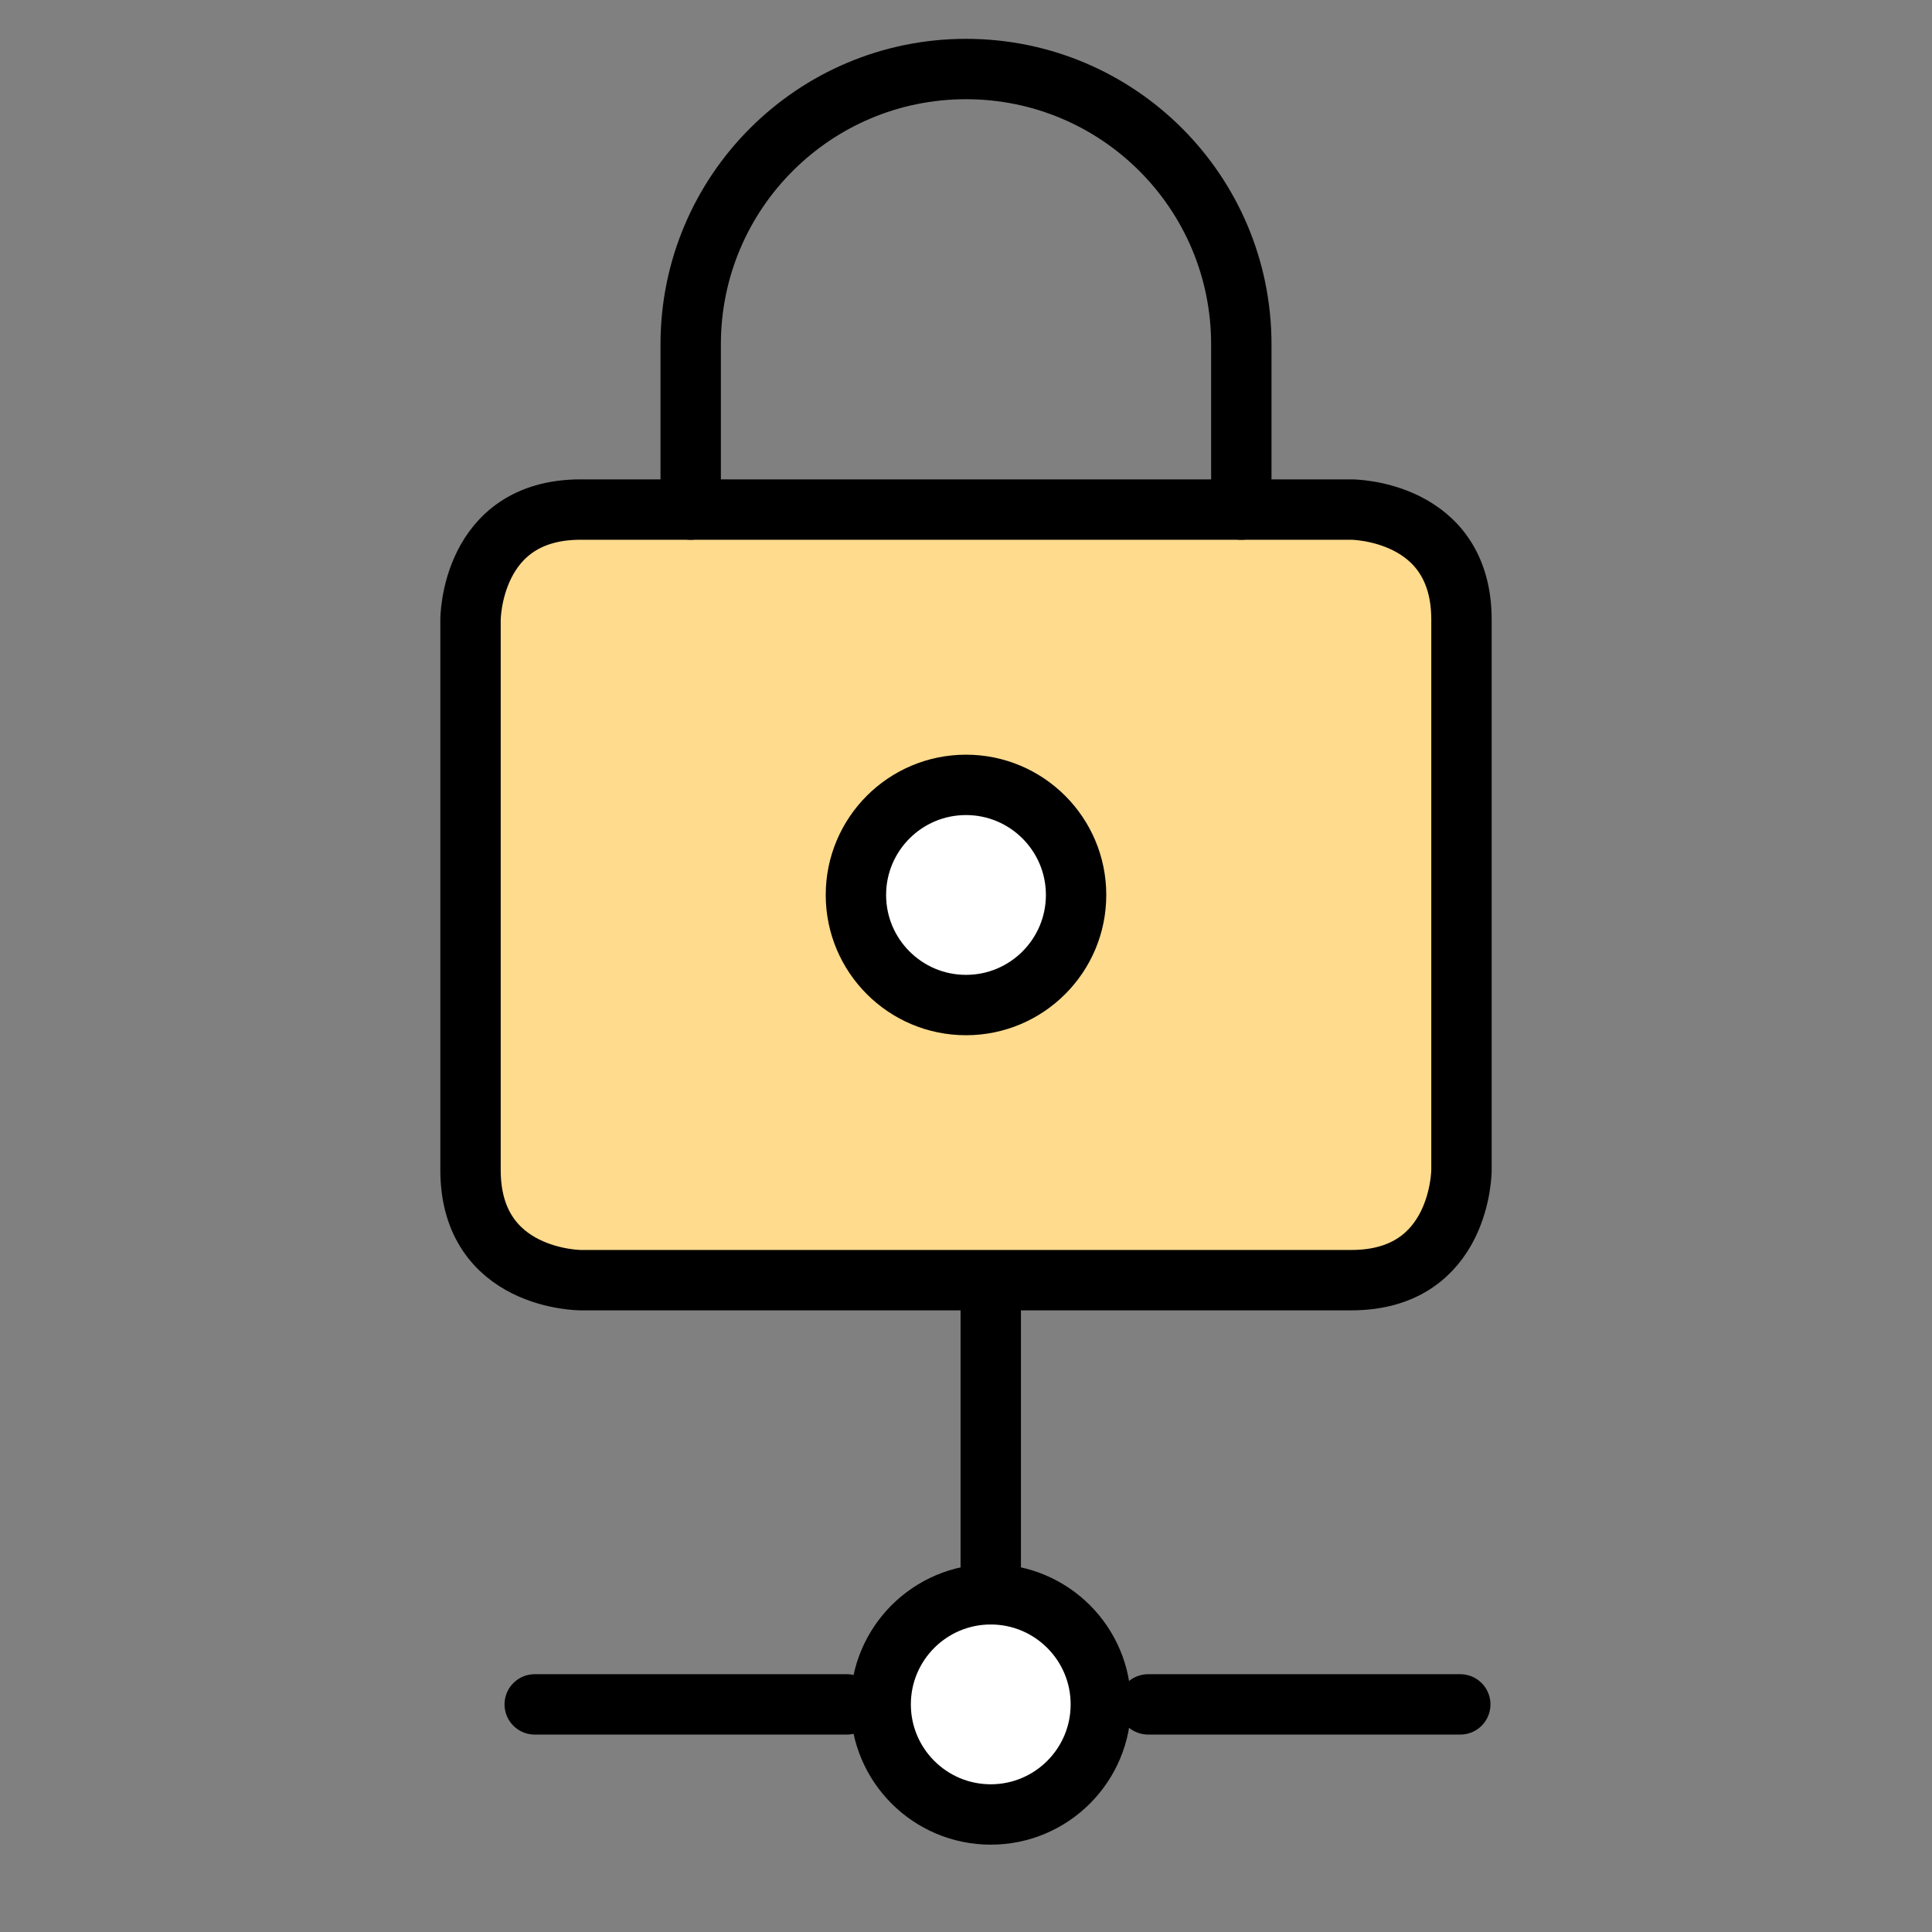
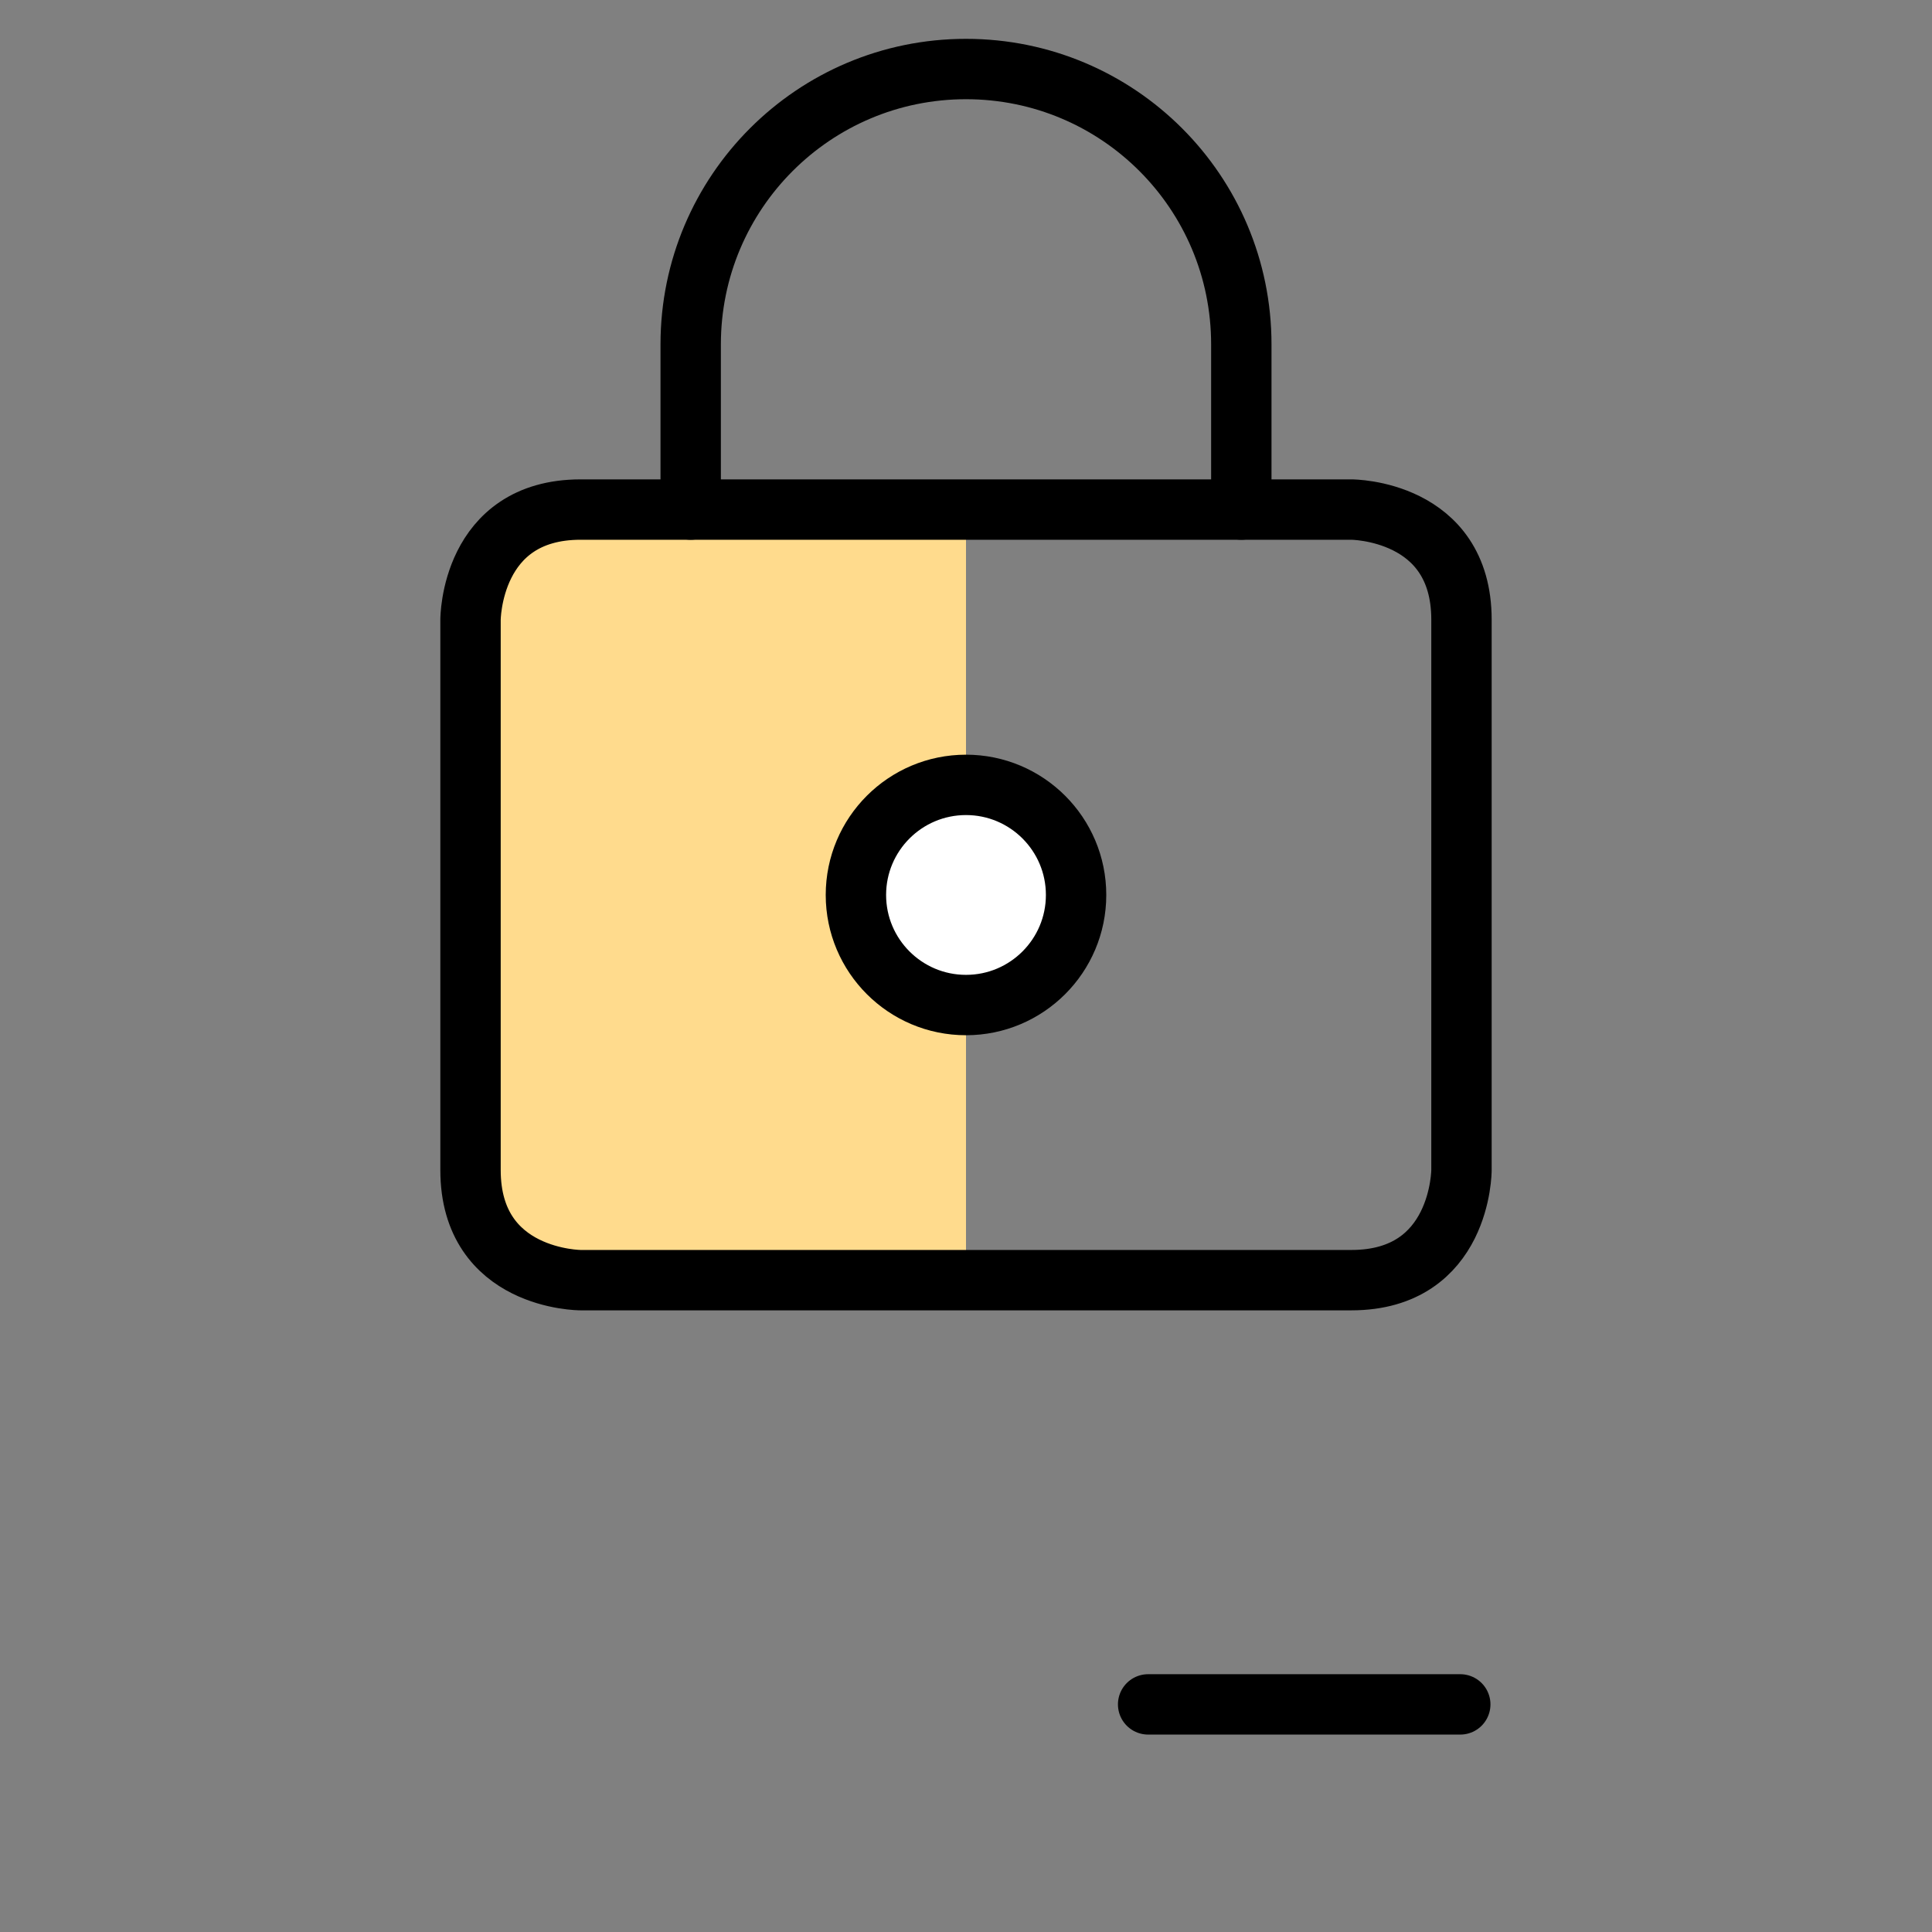
<svg xmlns="http://www.w3.org/2000/svg" width="96" height="96" viewBox="0 0 96 96" fill="none">
  <rect x="0" y="0" width="96" height="96" fill="#808080" stroke="none" />
-   <path d="M28.85 25.32H67.15C67.15 25.32 72.62 25.32 72.62 30.79V58.14C72.62 58.14 72.62 63.61 67.15 63.61H28.85C28.85 63.61 23.38 63.61 23.38 58.14V30.79C23.38 30.79 23.38 25.32 28.85 25.32Z" fill="#FFDB8D" />
  <path d="M48 25.32H28.85C25.83 25.32 23.38 27.77 23.38 30.79V58.14C23.38 61.16 25.83 63.61 28.85 63.61H48V25.32Z" fill="#FFDB8D" />
  <path d="M28.85 25.32H67.15C67.15 25.32 72.62 25.32 72.62 30.79V58.14C72.62 58.14 72.62 63.61 67.15 63.61H28.85C28.85 63.61 23.38 63.61 23.38 58.14V30.79C23.38 30.79 23.38 25.32 28.85 25.32Z" stroke="black" stroke-width="3" stroke-linecap="round" stroke-linejoin="round" />
  <path d="M48 39C44.98 39 42.53 41.45 42.53 44.47C42.53 47.49 44.98 49.94 48 49.94C51.02 49.94 53.47 47.49 53.47 44.47C53.47 41.45 51.02 39 48 39Z" fill="white" stroke="black" stroke-width="3" stroke-linecap="round" stroke-linejoin="round" />
  <path d="M34.32 25.32V17.11C34.32 9.56 40.44 3.43 48 3.43C55.56 3.43 61.68 9.55 61.68 17.11V25.32" stroke="black" stroke-width="3" stroke-linecap="round" stroke-linejoin="round" />
-   <path d="M49.23 79.22C46.21 79.22 43.76 81.67 43.76 84.69C43.76 87.71 46.21 90.16 49.23 90.16C52.25 90.16 54.7 87.71 54.7 84.69C54.7 81.67 52.25 79.22 49.23 79.22Z" fill="white" stroke="black" stroke-width="3" stroke-linecap="round" stroke-linejoin="round" />
-   <path d="M49.23 63.71V79.22" stroke="black" stroke-width="3" stroke-linecap="round" stroke-linejoin="round" />
  <path d="M72.56 84.69H57.05" stroke="black" stroke-width="3" stroke-linecap="round" stroke-linejoin="round" />
-   <path d="M42.08 84.69H26.57" stroke="black" stroke-width="3" stroke-linecap="round" stroke-linejoin="round" />
</svg>